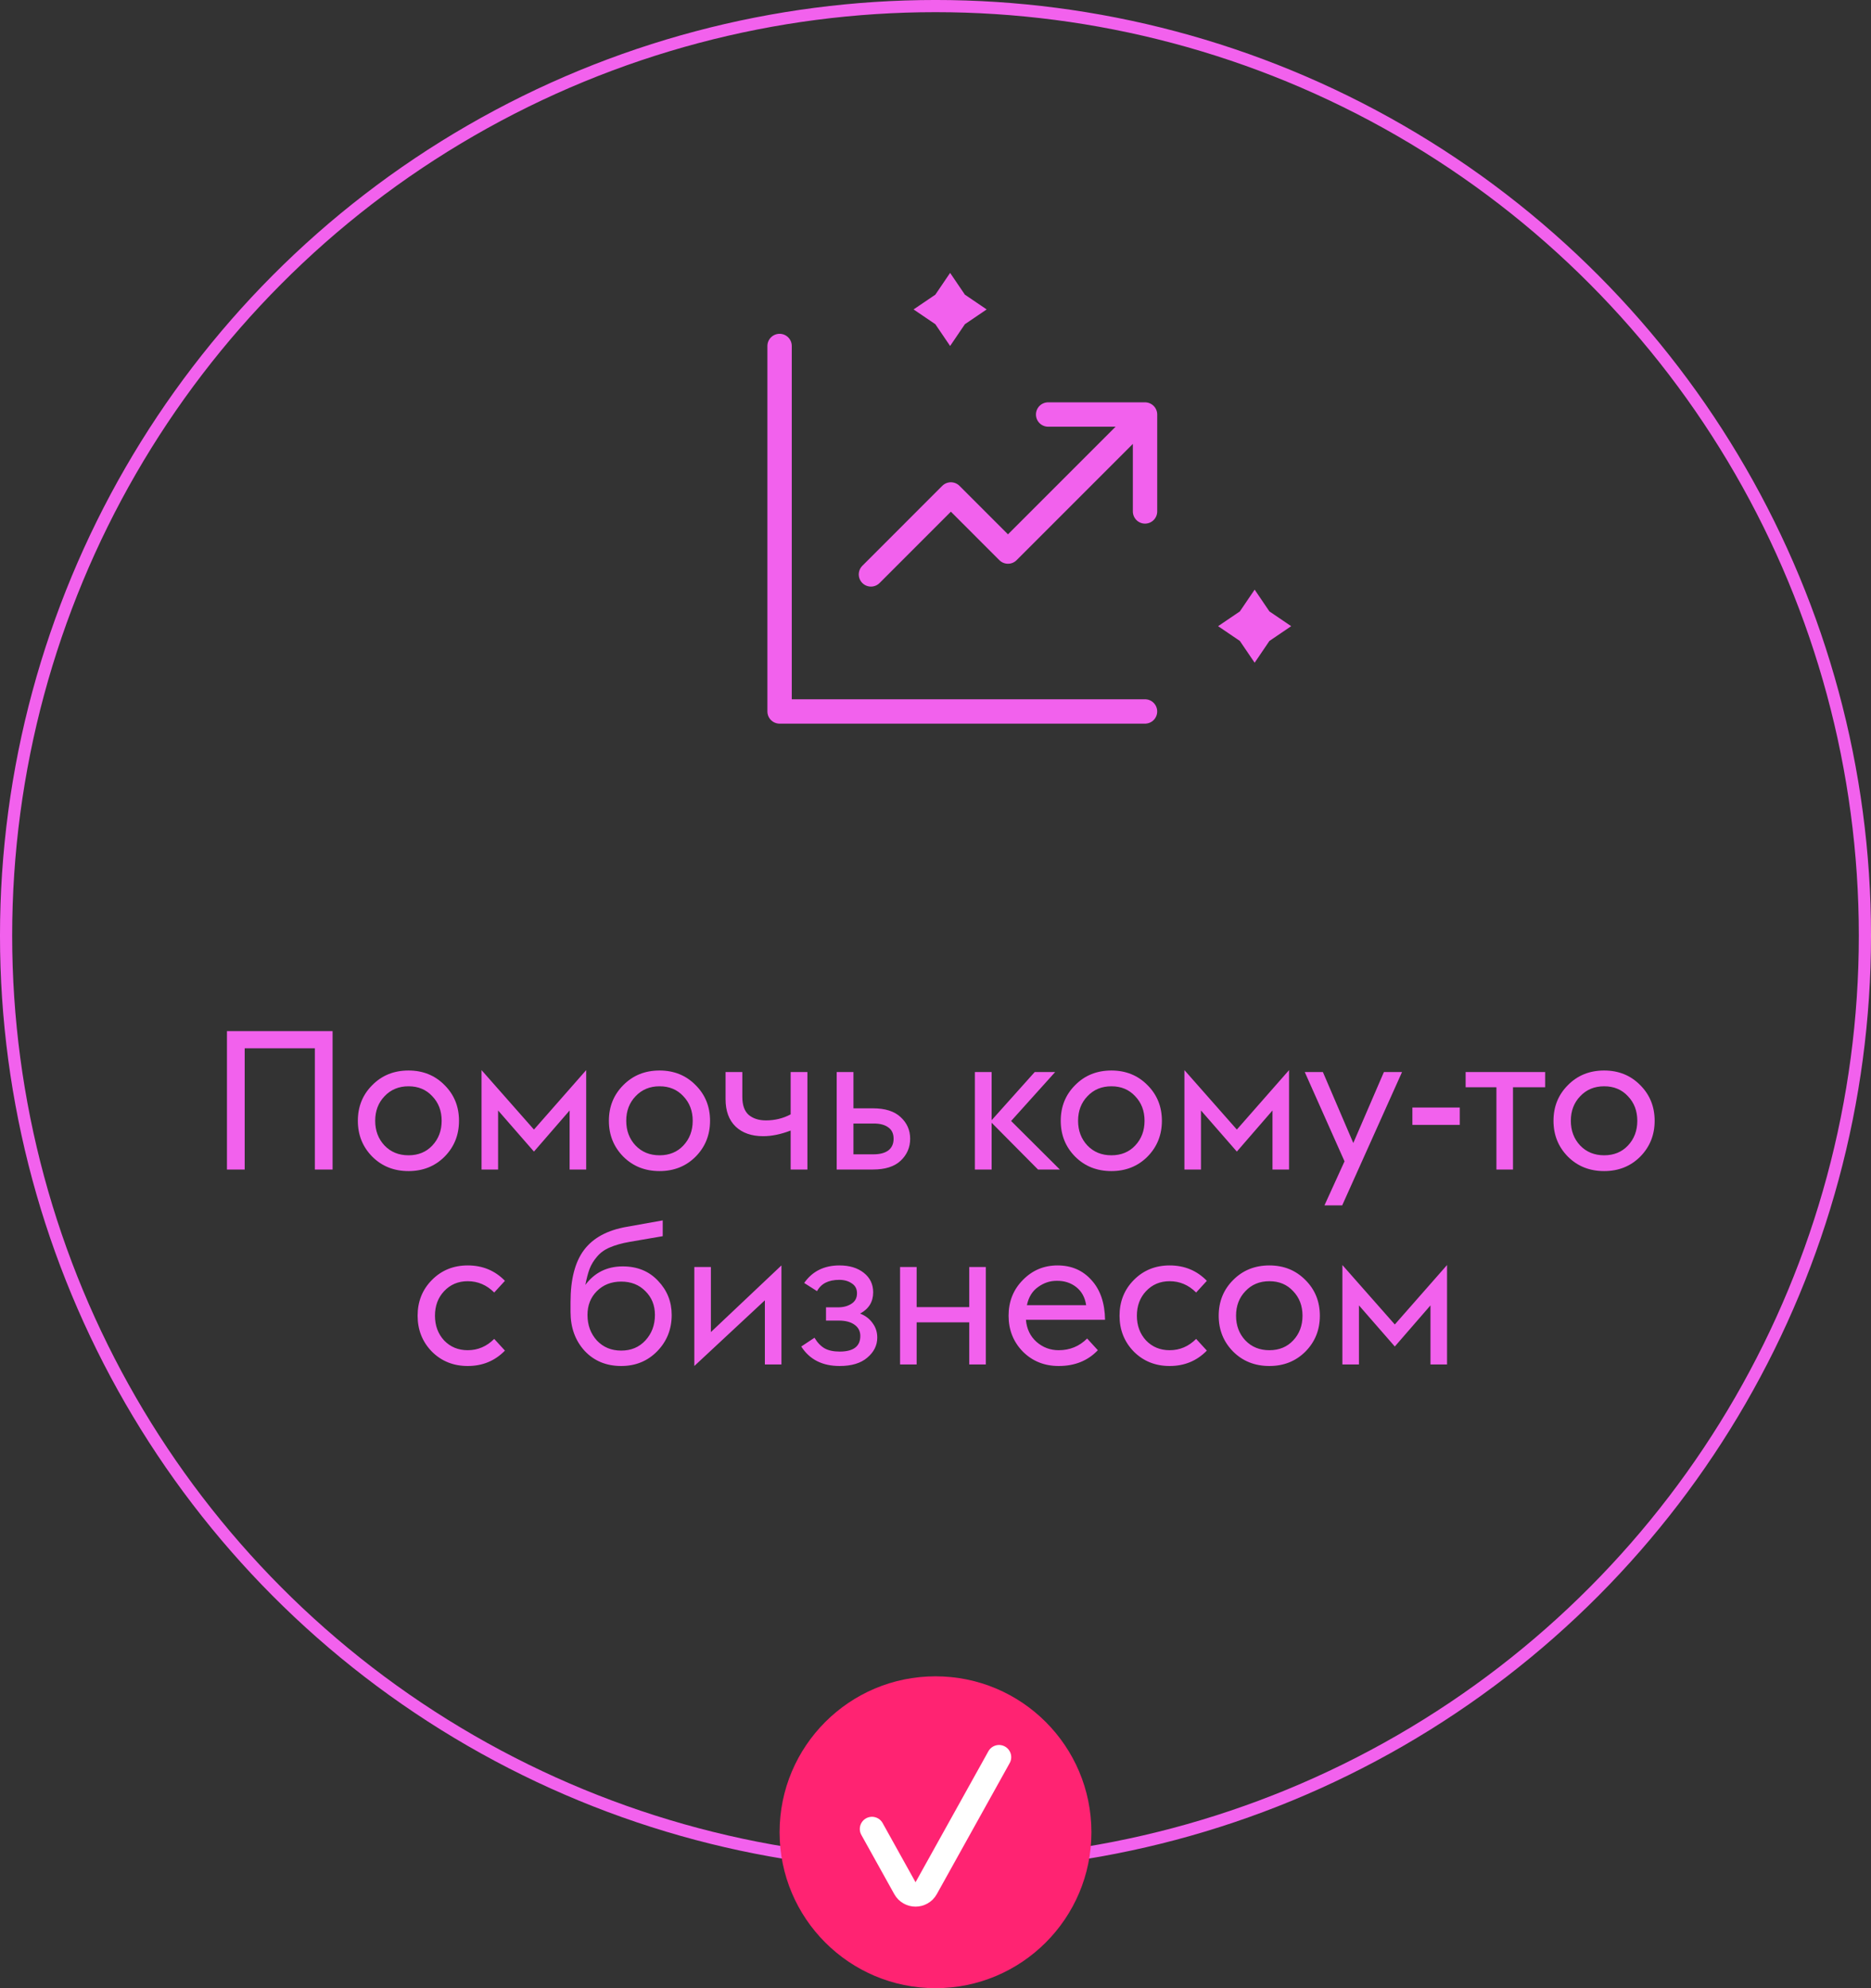
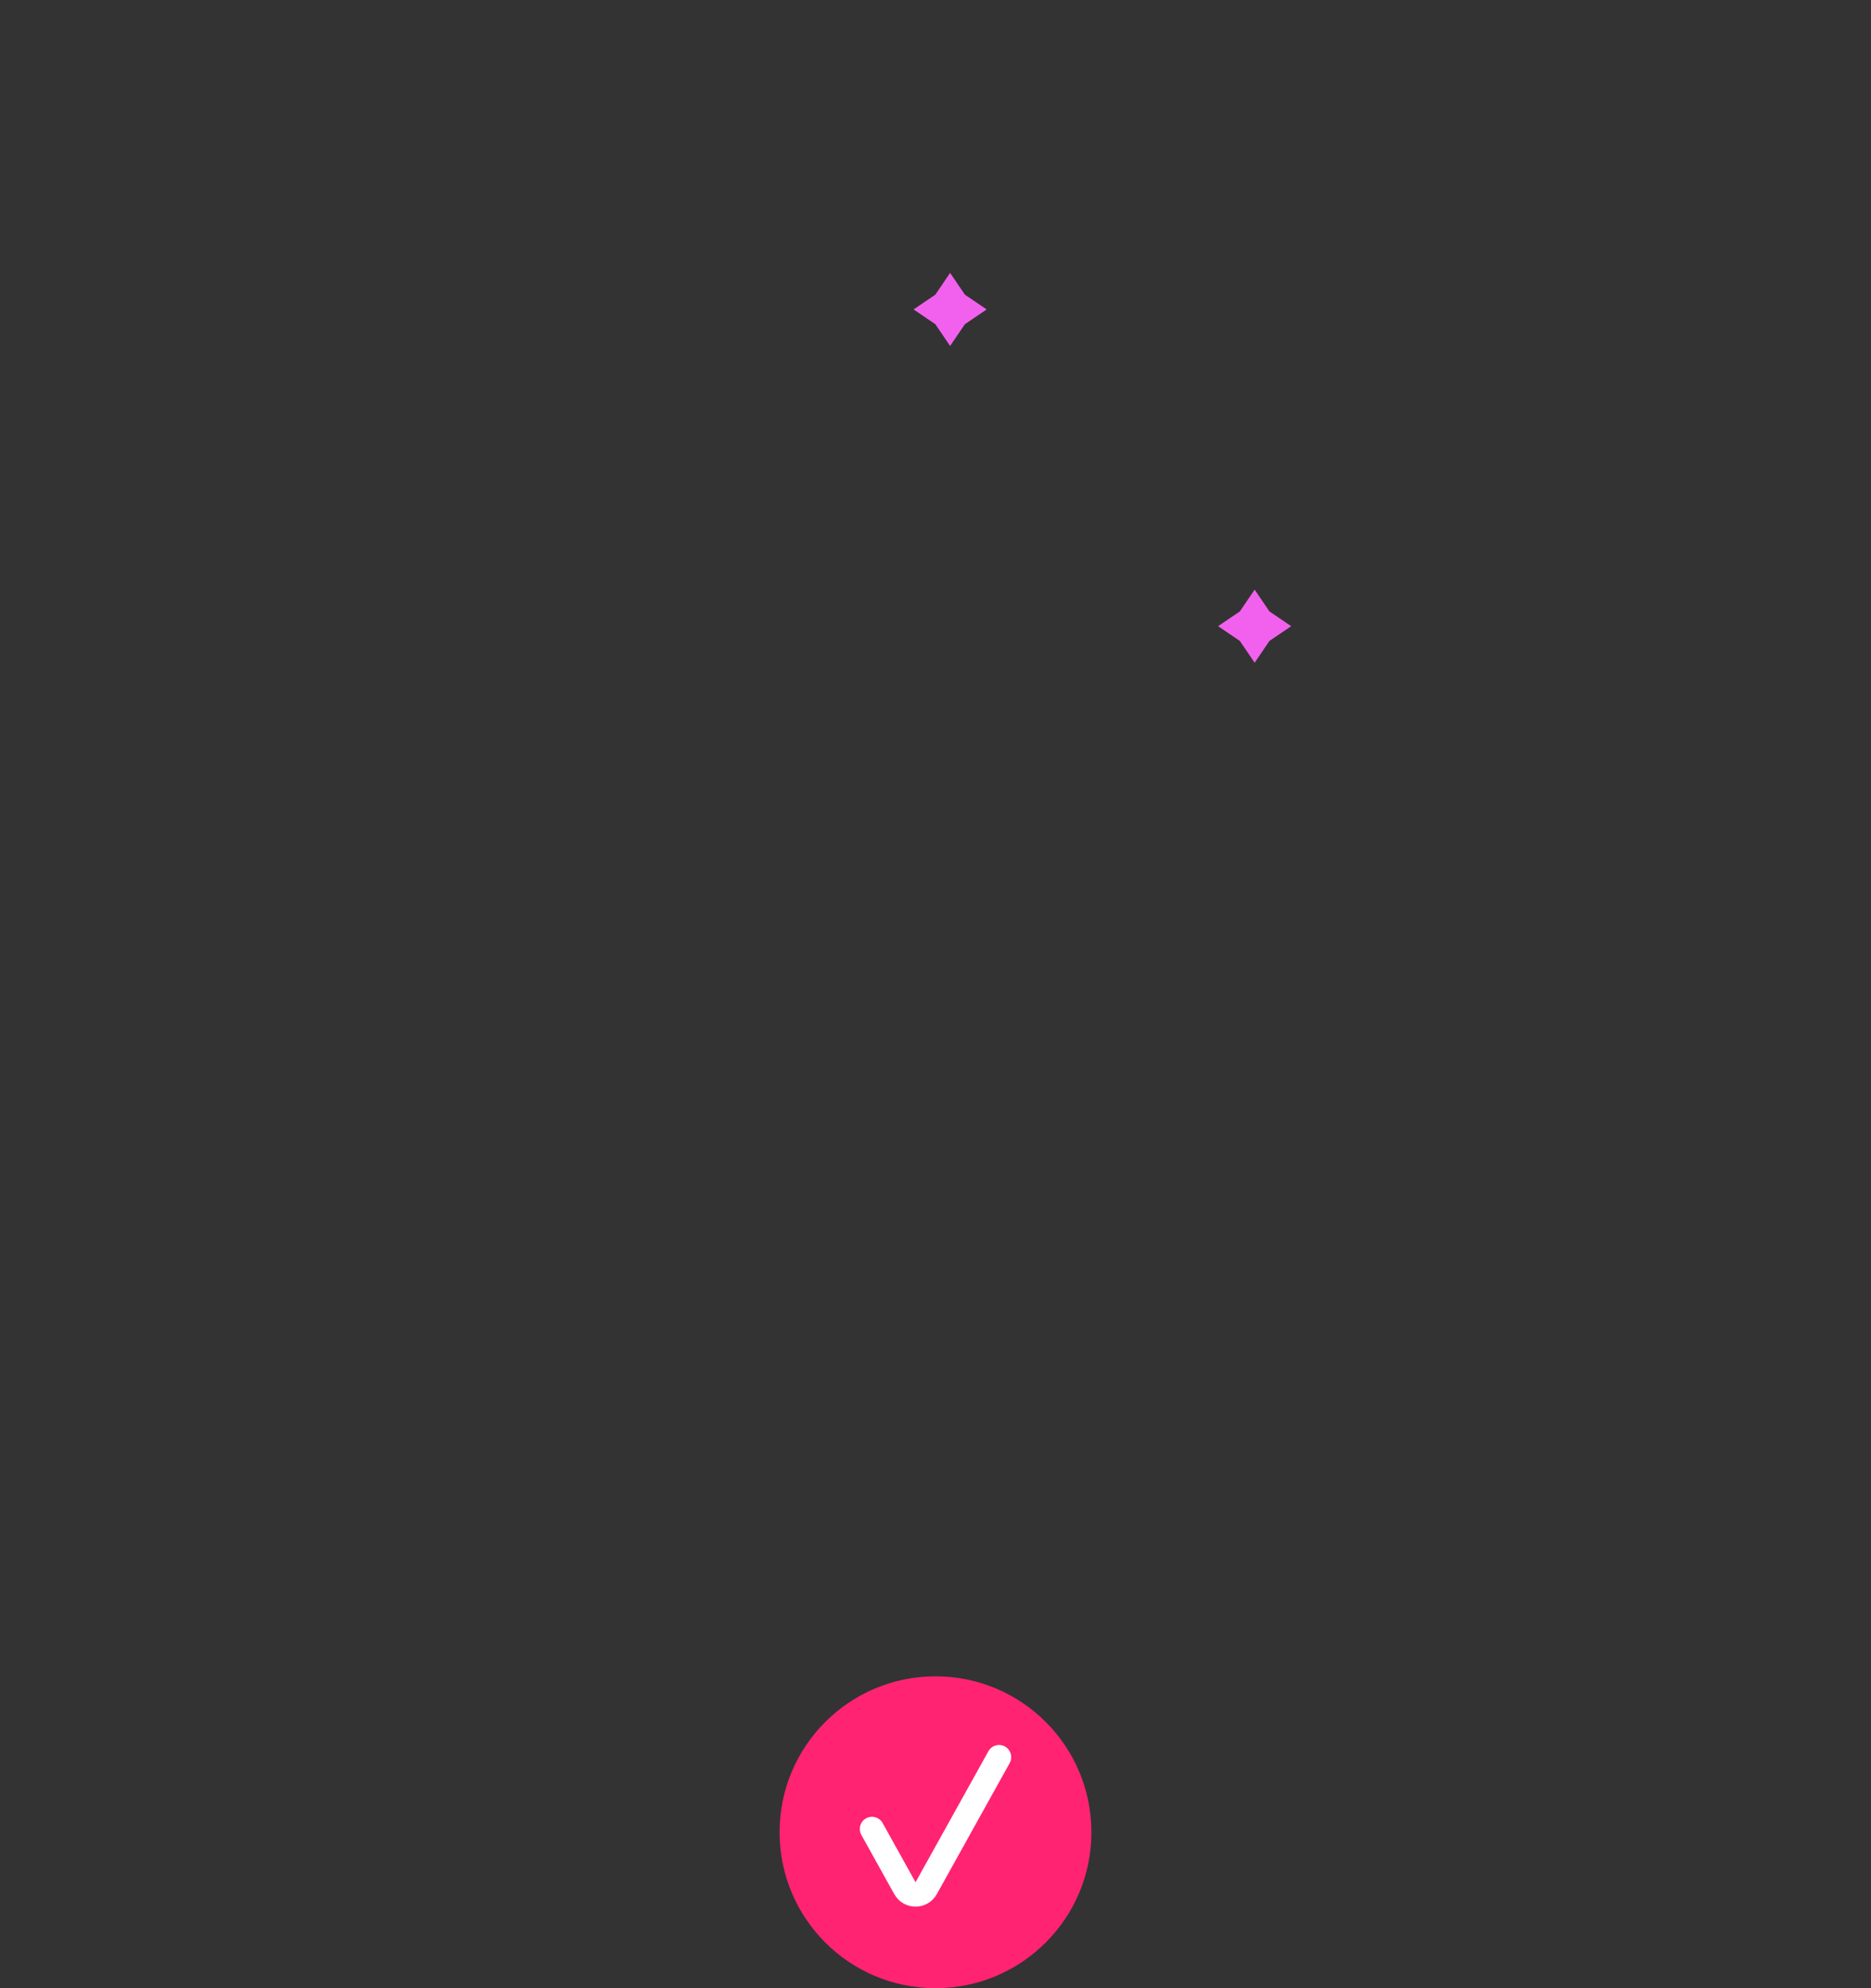
<svg xmlns="http://www.w3.org/2000/svg" width="96" height="102" viewBox="0 0 96 102" fill="none">
  <rect x="0" y="0" width="96" height="102" fill="#333333" stroke="none" />
-   <circle cx="48" cy="48" r="47.688" stroke="#F261ED" stroke-width="0.625" />
-   <path d="M40 17.75V36.5H58.75M44.688 29.469L48.789 25.367L51.719 28.297L58.164 21.852M53.779 21.266H58.751V26.238" stroke="#F261ED" stroke-width="1.25" stroke-linecap="round" stroke-linejoin="round" />
  <path d="M64.375 30.25L65.133 31.367L66.25 32.125L65.133 32.883L64.375 34L63.617 32.883L62.5 32.125L63.617 31.367L64.375 30.25Z" fill="#F261ED" />
  <path d="M48.75 14L49.508 15.117L50.625 15.875L49.508 16.633L48.75 17.75L47.992 16.633L46.875 15.875L47.992 15.117L48.75 14Z" fill="#F261ED" />
  <circle cx="48" cy="94" r="8" fill="#FF2372" />
  <path d="M51.26 90.148L47.522 96.869C47.284 97.298 46.668 97.298 46.43 96.869L44.741 93.832" stroke="white" stroke-width="1.25" stroke-linecap="round" stroke-linejoin="round" />
-   <path d="M16.155 60V53.78H12.555V60H11.645V52.9H17.065V60H16.155ZM20.961 60.08C20.215 60.08 19.595 59.833 19.101 59.34C18.608 58.84 18.361 58.227 18.361 57.5C18.361 56.773 18.608 56.163 19.101 55.67C19.595 55.17 20.215 54.92 20.961 54.92C21.701 54.92 22.318 55.17 22.811 55.67C23.305 56.163 23.551 56.773 23.551 57.5C23.551 58.227 23.305 58.84 22.811 59.34C22.318 59.833 21.701 60.08 20.961 60.08ZM19.731 58.77C20.051 59.103 20.461 59.27 20.961 59.27C21.461 59.27 21.868 59.103 22.181 58.77C22.501 58.43 22.661 58.007 22.661 57.5C22.661 56.993 22.501 56.573 22.181 56.24C21.868 55.9 21.461 55.73 20.961 55.73C20.461 55.73 20.051 55.9 19.731 56.24C19.411 56.573 19.251 56.993 19.251 57.5C19.251 58.007 19.411 58.43 19.731 58.77ZM29.227 60V56.97L27.397 59.08L25.557 56.97V60H24.707V54.9L27.397 57.95L30.077 54.9V60H29.227ZM33.842 60.08C33.096 60.08 32.476 59.833 31.982 59.34C31.489 58.84 31.242 58.227 31.242 57.5C31.242 56.773 31.489 56.163 31.982 55.67C32.476 55.17 33.096 54.92 33.842 54.92C34.582 54.92 35.199 55.17 35.692 55.67C36.186 56.163 36.432 56.773 36.432 57.5C36.432 58.227 36.186 58.84 35.692 59.34C35.199 59.833 34.582 60.08 33.842 60.08ZM32.612 58.77C32.932 59.103 33.342 59.27 33.842 59.27C34.342 59.27 34.749 59.103 35.062 58.77C35.382 58.43 35.542 58.007 35.542 57.5C35.542 56.993 35.382 56.573 35.062 56.24C34.749 55.9 34.342 55.73 33.842 55.73C33.342 55.73 32.932 55.9 32.612 56.24C32.292 56.573 32.132 56.993 32.132 57.5C32.132 58.007 32.292 58.43 32.612 58.77ZM41.428 60H40.568V58C40.068 58.193 39.598 58.29 39.158 58.29C38.565 58.29 38.095 58.127 37.748 57.8C37.401 57.467 37.228 56.997 37.228 56.39V55H38.088V56.27C38.088 56.697 38.198 57.007 38.418 57.2C38.645 57.387 38.938 57.48 39.298 57.48C39.758 57.48 40.181 57.377 40.568 57.17V55H41.428V60ZM42.93 60V55H43.79V56.86H44.79C45.416 56.86 45.89 57.01 46.21 57.31C46.536 57.61 46.7 57.98 46.7 58.42C46.7 58.867 46.536 59.243 46.21 59.55C45.89 59.85 45.416 60 44.79 60H42.93ZM43.79 59.22H44.82C45.146 59.22 45.4 59.153 45.58 59.02C45.76 58.88 45.85 58.68 45.85 58.42C45.85 58.16 45.76 57.967 45.58 57.84C45.4 57.707 45.153 57.64 44.84 57.64H43.79V59.22ZM50.02 60V55H50.88V57.47L53.09 55H54.139L51.88 57.51L54.38 60H53.26L50.88 57.6V60H50.02ZM57.026 60.08C56.279 60.08 55.659 59.833 55.166 59.34C54.672 58.84 54.426 58.227 54.426 57.5C54.426 56.773 54.672 56.163 55.166 55.67C55.659 55.17 56.279 54.92 57.026 54.92C57.766 54.92 58.383 55.17 58.876 55.67C59.369 56.163 59.616 56.773 59.616 57.5C59.616 58.227 59.369 58.84 58.876 59.34C58.383 59.833 57.766 60.08 57.026 60.08ZM55.796 58.77C56.116 59.103 56.526 59.27 57.026 59.27C57.526 59.27 57.932 59.103 58.246 58.77C58.566 58.43 58.726 58.007 58.726 57.5C58.726 56.993 58.566 56.573 58.246 56.24C57.932 55.9 57.526 55.73 57.026 55.73C56.526 55.73 56.116 55.9 55.796 56.24C55.476 56.573 55.316 56.993 55.316 57.5C55.316 58.007 55.476 58.43 55.796 58.77ZM65.291 60V56.97L63.462 59.08L61.621 56.97V60H60.772V54.9L63.462 57.95L66.141 54.9V60H65.291ZM67.957 61.84L68.987 59.58L66.947 55H67.877L69.437 58.64L71.007 55H71.937L68.867 61.84H67.957ZM72.469 57.71V56.82H74.899V57.71H72.469ZM76.781 60V55.78H75.201V55H79.281V55.78H77.631V60H76.781ZM82.309 60.08C81.562 60.08 80.942 59.833 80.449 59.34C79.956 58.84 79.709 58.227 79.709 57.5C79.709 56.773 79.956 56.163 80.449 55.67C80.942 55.17 81.562 54.92 82.309 54.92C83.049 54.92 83.666 55.17 84.159 55.67C84.652 56.163 84.899 56.773 84.899 57.5C84.899 58.227 84.652 58.84 84.159 59.34C83.666 59.833 83.049 60.08 82.309 60.08ZM81.079 58.77C81.399 59.103 81.809 59.27 82.309 59.27C82.809 59.27 83.216 59.103 83.529 58.77C83.849 58.43 84.009 58.007 84.009 57.5C84.009 56.993 83.849 56.573 83.529 56.24C83.216 55.9 82.809 55.73 82.309 55.73C81.809 55.73 81.399 55.9 81.079 56.24C80.759 56.573 80.599 56.993 80.599 57.5C80.599 58.007 80.759 58.43 81.079 58.77ZM23.998 70.08C23.265 70.08 22.651 69.833 22.158 69.34C21.671 68.84 21.428 68.227 21.428 67.5C21.428 66.773 21.671 66.163 22.158 65.67C22.651 65.17 23.265 64.92 23.998 64.92C24.758 64.92 25.395 65.183 25.908 65.71L25.358 66.31C24.971 65.923 24.518 65.73 23.998 65.73C23.511 65.73 23.108 65.9 22.788 66.24C22.474 66.573 22.318 66.993 22.318 67.5C22.318 68.007 22.474 68.43 22.788 68.77C23.108 69.103 23.511 69.27 23.998 69.27C24.518 69.27 24.971 69.077 25.358 68.69L25.908 69.29C25.395 69.817 24.758 70.08 23.998 70.08ZM31.874 70.08C31.107 70.08 30.48 69.82 29.994 69.3C29.514 68.773 29.274 68.11 29.274 67.31V66.8C29.274 65.633 29.504 64.743 29.964 64.13C30.43 63.51 31.16 63.113 32.154 62.94L34.004 62.61V63.42L32.314 63.71C31.9 63.783 31.557 63.88 31.284 64C31.017 64.113 30.8 64.27 30.634 64.47C30.467 64.663 30.34 64.87 30.254 65.09C30.174 65.303 30.1 65.58 30.034 65.92C30.507 65.287 31.147 64.97 31.954 64.97C32.7 64.97 33.304 65.217 33.764 65.71C34.23 66.197 34.464 66.78 34.464 67.46C34.464 68.193 34.217 68.813 33.724 69.32C33.23 69.827 32.614 70.08 31.874 70.08ZM30.624 68.77C30.95 69.117 31.367 69.29 31.874 69.29C32.38 69.29 32.794 69.117 33.114 68.77C33.44 68.417 33.604 67.98 33.604 67.46C33.604 66.967 33.44 66.56 33.114 66.24C32.794 65.913 32.38 65.75 31.874 65.75C31.367 65.75 30.95 65.913 30.624 66.24C30.304 66.56 30.144 66.967 30.144 67.46C30.144 67.98 30.304 68.417 30.624 68.77ZM35.625 70.08V65H36.475V68.34L40.095 64.92V70H39.245V66.71L35.625 70.08ZM43.082 70.08C42.195 70.08 41.538 69.747 41.112 69.08L41.792 68.63C41.932 68.87 42.102 69.05 42.302 69.17C42.502 69.283 42.762 69.34 43.082 69.34C43.788 69.34 44.142 69.073 44.142 68.54C44.142 68.293 44.042 68.1 43.842 67.96C43.648 67.82 43.379 67.75 43.032 67.75H42.382V67.07H43.002C43.269 67.07 43.495 67.01 43.682 66.89C43.875 66.77 43.972 66.59 43.972 66.35C43.972 66.123 43.882 65.953 43.702 65.84C43.529 65.72 43.315 65.66 43.062 65.66C42.508 65.66 42.129 65.853 41.922 66.24L41.262 65.82C41.682 65.22 42.285 64.92 43.072 64.92C43.585 64.92 44.002 65.047 44.322 65.3C44.642 65.553 44.802 65.887 44.802 66.3C44.802 66.787 44.578 67.15 44.132 67.39C44.405 67.497 44.618 67.66 44.772 67.88C44.932 68.093 45.012 68.34 45.012 68.62C45.012 69.02 44.842 69.363 44.502 69.65C44.169 69.937 43.695 70.08 43.082 70.08ZM46.182 70V65H47.032V67.06H49.732V65H50.582V70H49.732V67.84H47.032V70H46.182ZM54.32 70.08C53.587 70.08 52.973 69.833 52.48 69.34C51.993 68.84 51.75 68.227 51.75 67.5C51.75 66.773 51.993 66.163 52.48 65.67C52.967 65.17 53.56 64.92 54.26 64.92C54.973 64.92 55.553 65.17 56 65.67C56.453 66.163 56.687 66.843 56.7 67.71H52.64C52.68 68.177 52.86 68.553 53.18 68.84C53.507 69.127 53.887 69.27 54.32 69.27C54.893 69.27 55.38 69.07 55.78 68.67L56.33 69.27C55.817 69.81 55.147 70.08 54.32 70.08ZM54.21 65.71C53.87 65.71 53.553 65.817 53.26 66.03C52.967 66.237 52.777 66.547 52.69 66.96H55.73C55.67 66.56 55.5 66.25 55.22 66.03C54.94 65.81 54.603 65.703 54.21 65.71ZM60.013 70.08C59.28 70.08 58.667 69.833 58.173 69.34C57.687 68.84 57.443 68.227 57.443 67.5C57.443 66.773 57.687 66.163 58.173 65.67C58.667 65.17 59.28 64.92 60.013 64.92C60.773 64.92 61.41 65.183 61.923 65.71L61.373 66.31C60.987 65.923 60.533 65.73 60.013 65.73C59.527 65.73 59.123 65.9 58.803 66.24C58.49 66.573 58.333 66.993 58.333 67.5C58.333 68.007 58.49 68.43 58.803 68.77C59.123 69.103 59.527 69.27 60.013 69.27C60.533 69.27 60.987 69.077 61.373 68.69L61.923 69.29C61.41 69.817 60.773 70.08 60.013 70.08ZM65.131 70.08C64.385 70.08 63.765 69.833 63.271 69.34C62.778 68.84 62.531 68.227 62.531 67.5C62.531 66.773 62.778 66.163 63.271 65.67C63.765 65.17 64.385 64.92 65.131 64.92C65.871 64.92 66.488 65.17 66.981 65.67C67.475 66.163 67.721 66.773 67.721 67.5C67.721 68.227 67.475 68.84 66.981 69.34C66.488 69.833 65.871 70.08 65.131 70.08ZM63.901 68.77C64.221 69.103 64.631 69.27 65.131 69.27C65.631 69.27 66.038 69.103 66.351 68.77C66.671 68.43 66.831 68.007 66.831 67.5C66.831 66.993 66.671 66.573 66.351 66.24C66.038 65.9 65.631 65.73 65.131 65.73C64.631 65.73 64.221 65.9 63.901 66.24C63.581 66.573 63.421 66.993 63.421 67.5C63.421 68.007 63.581 68.43 63.901 68.77ZM73.397 70V66.97L71.567 69.08L69.727 66.97V70H68.877V64.9L71.567 67.95L74.247 64.9V70H73.397Z" fill="#F261ED" />
</svg>